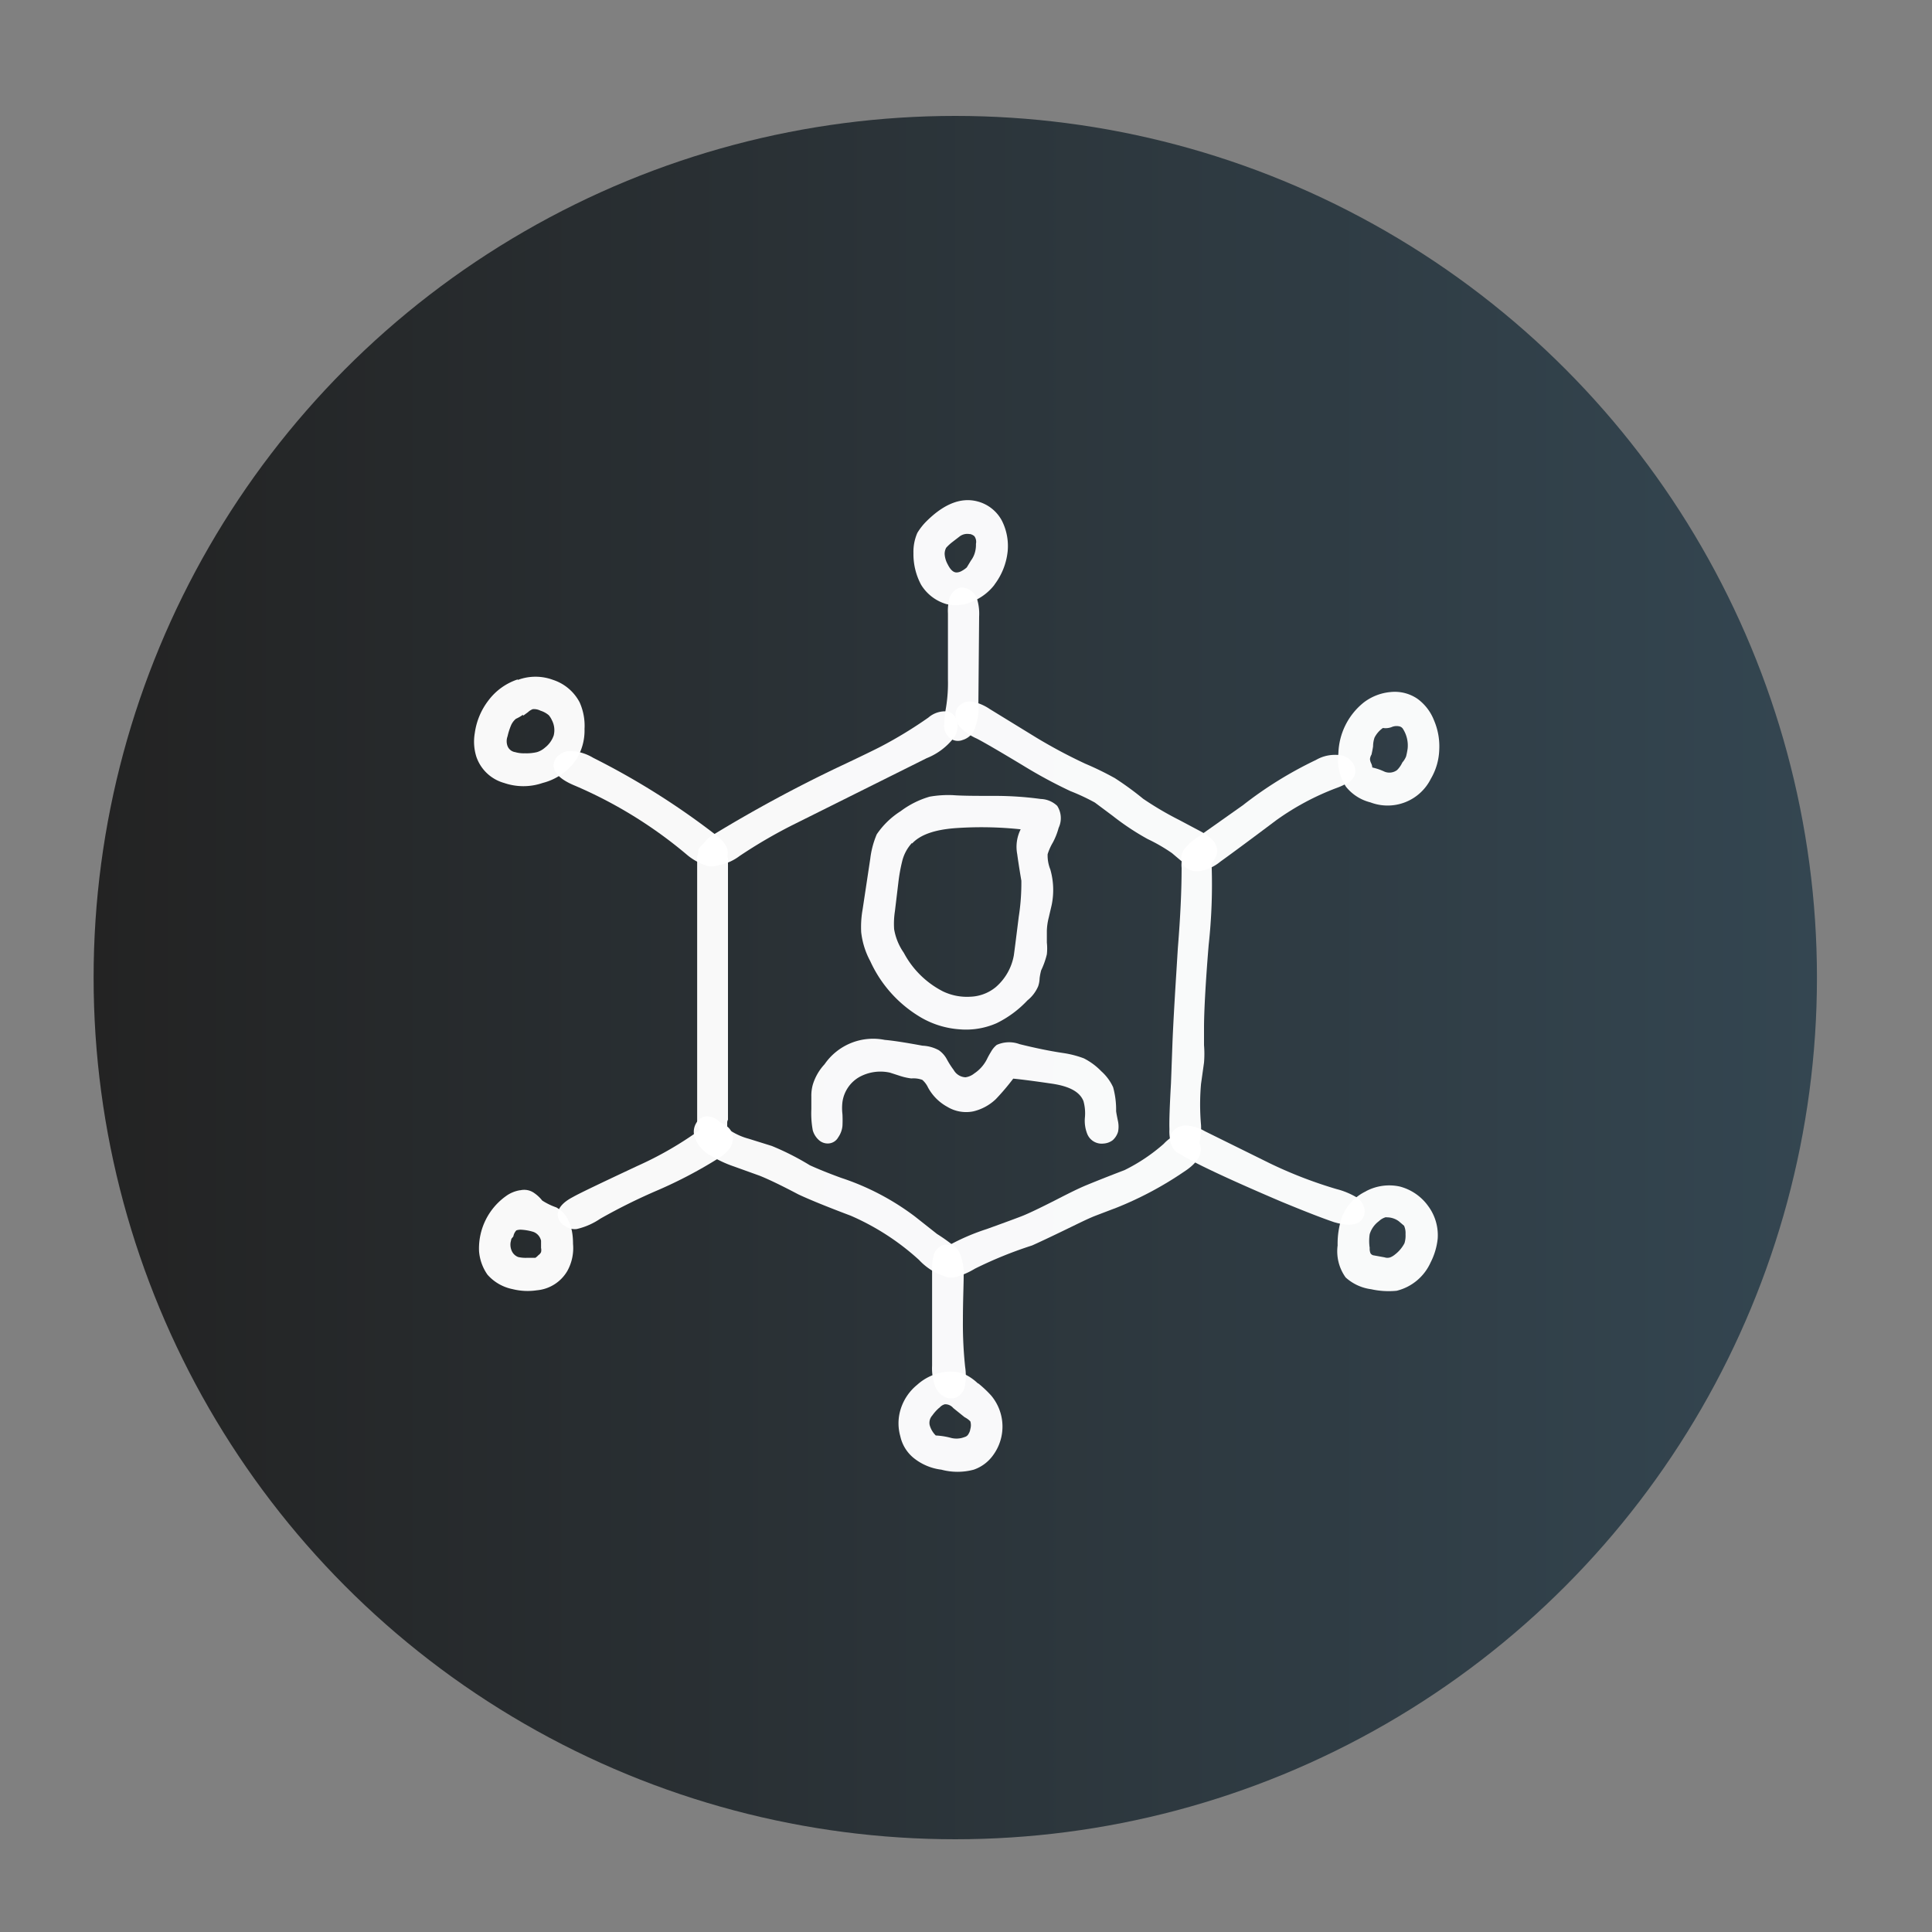
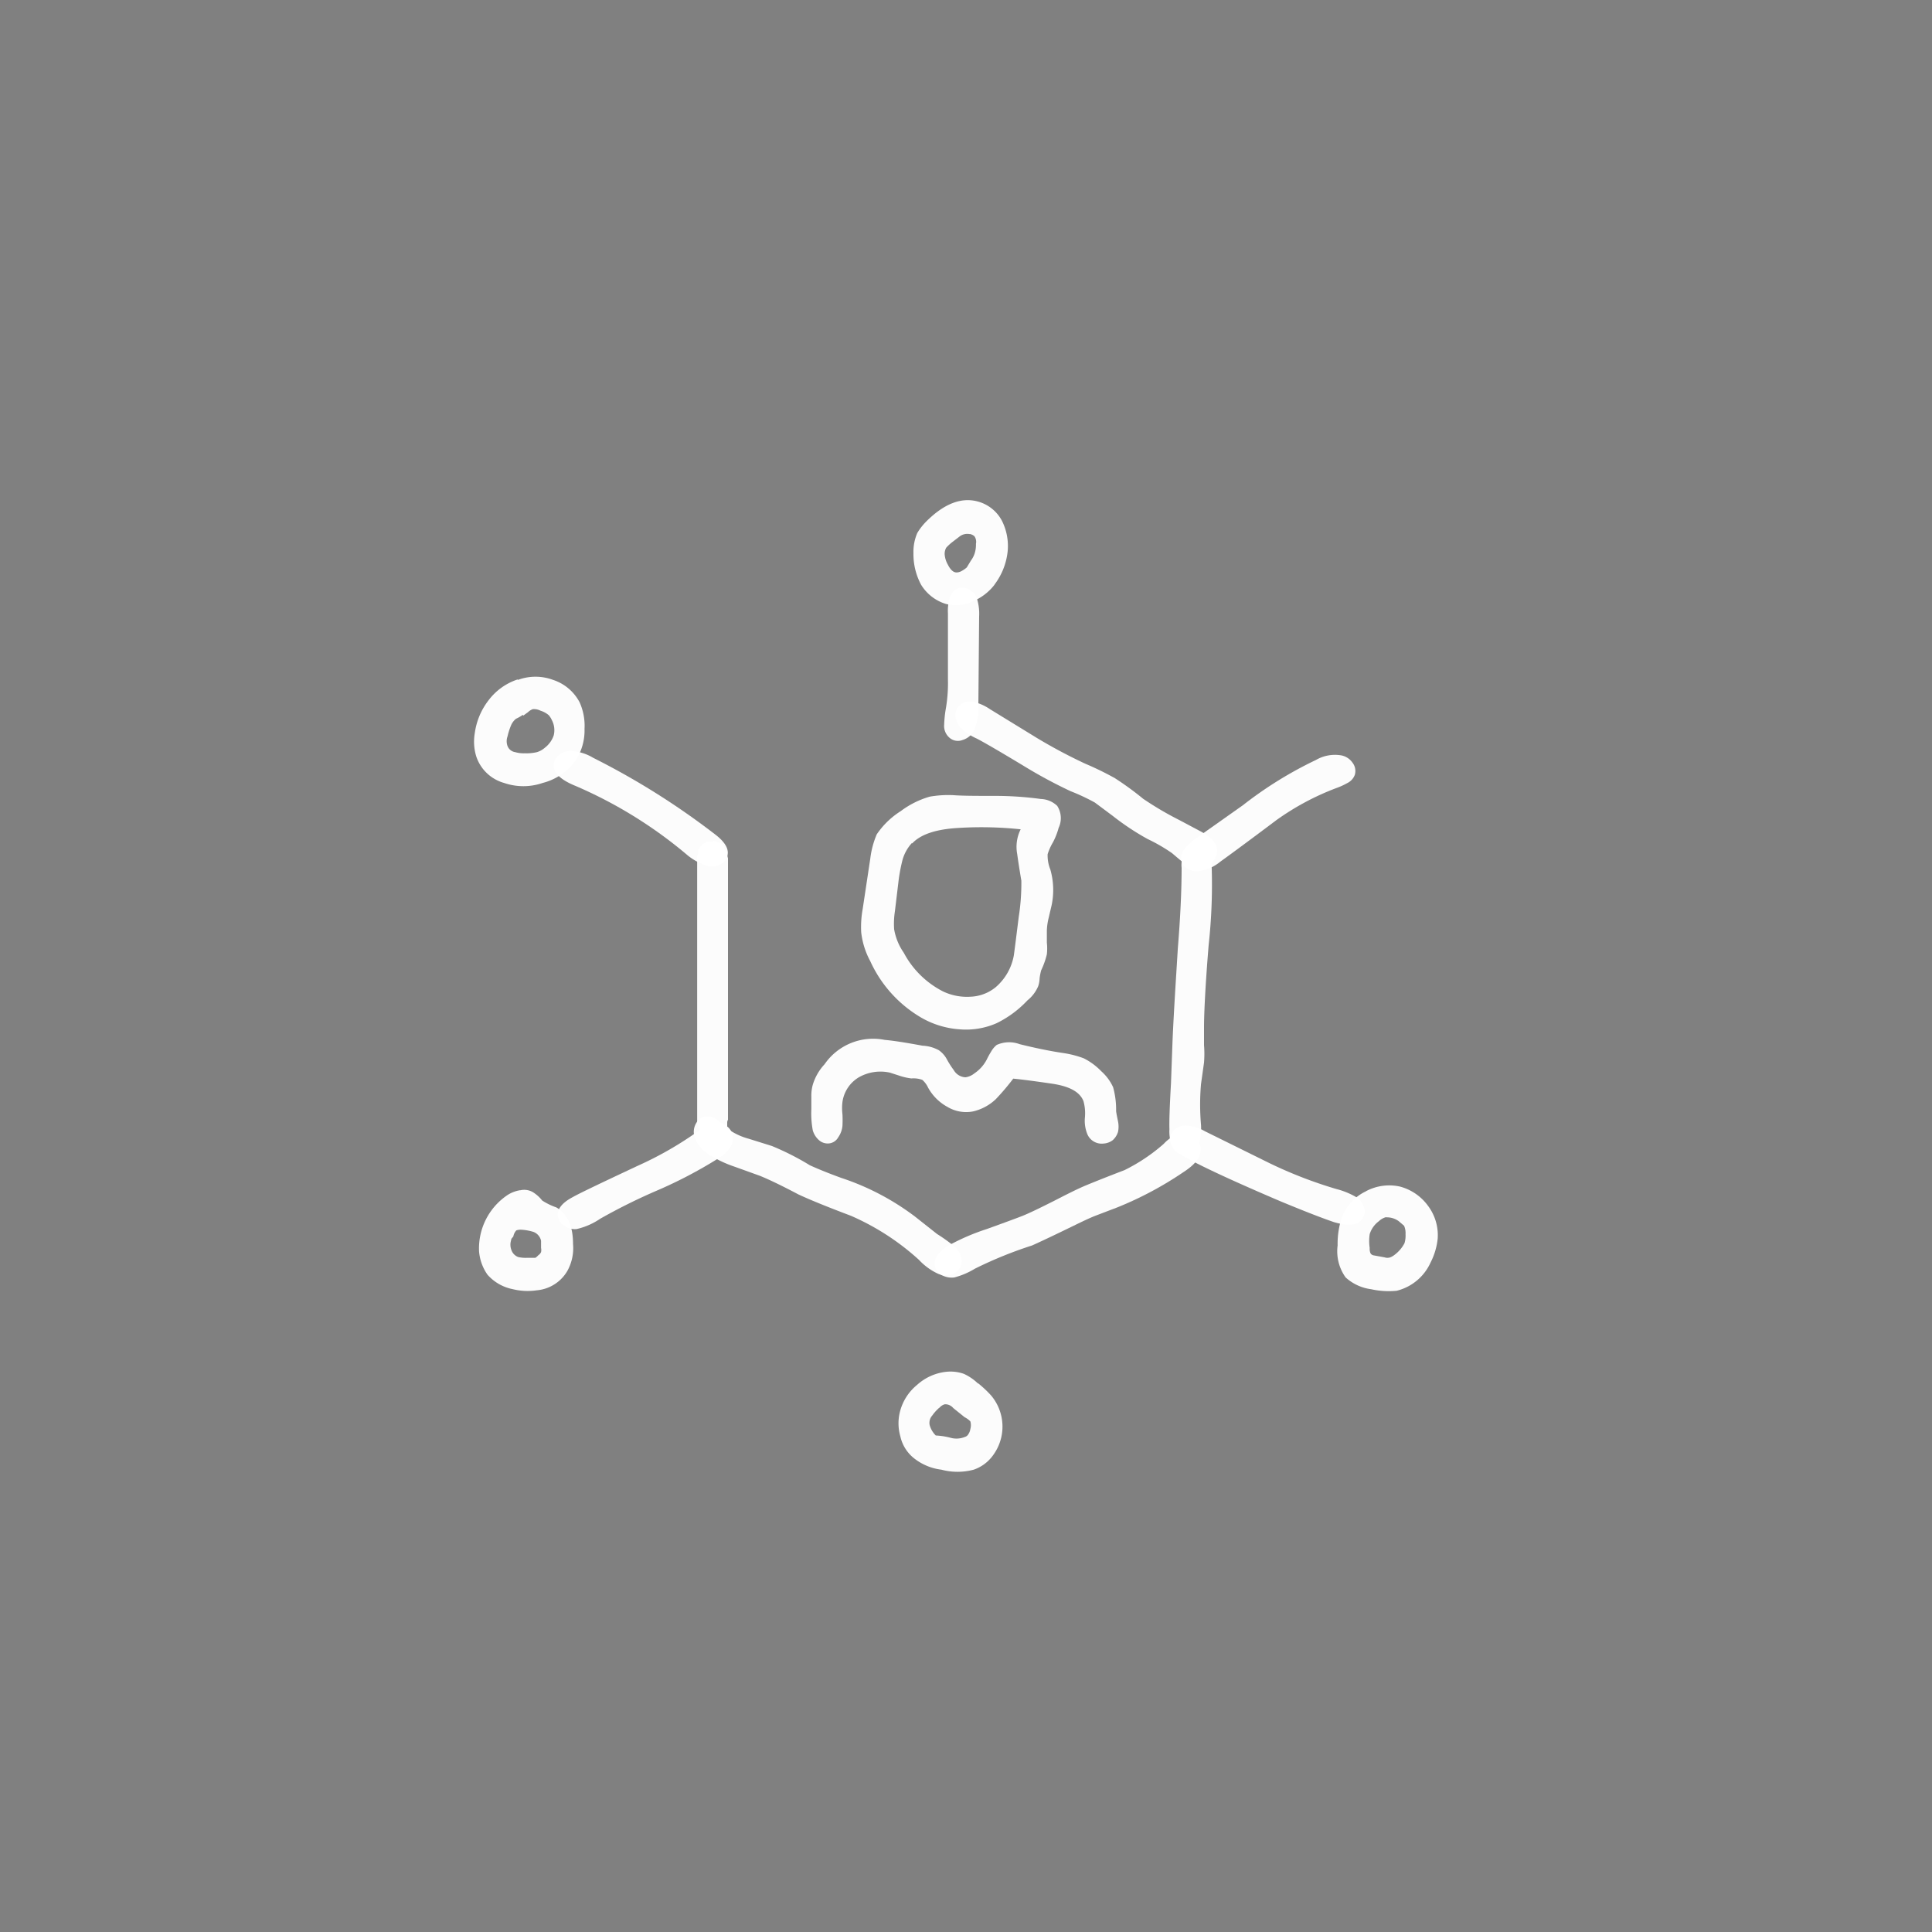
<svg xmlns="http://www.w3.org/2000/svg" viewBox="0 0 200 200">
  <rect x="0" y="0" width="200" height="200" fill="#808080" stroke="none" />
  <defs>
    <style>.cls-1{fill:url(#linear-gradient);}.cls-2{fill:#fff;fill-opacity:0.97;}</style>
    <linearGradient id="linear-gradient" x1="9.69" y1="101.2" x2="188.08" y2="101.2" gradientUnits="userSpaceOnUse">
      <stop offset="0" stop-color="#232323" />
      <stop offset="1" stop-color="#344651" />
    </linearGradient>
  </defs>
  <title>icon01-01-2</title>
  <g id="Layer_2" data-name="Layer 2">
-     <circle class="cls-1" cx="98.89" cy="101.2" r="89.2" />
-   </g>
+     </g>
  <g id="Layer_4" data-name="Layer 4">
    <g id="Layer0_2_MEMBER_0_FILL" data-name="Layer0 2 MEMBER 0 FILL">
      <path class="cls-2" d="M53.57,70.34a6.21,6.21,0,0,0-3,2.16,7.11,7.11,0,0,0-1.42,3.39,5.2,5.2,0,0,0,.16,2.44,4.24,4.24,0,0,0,2.87,2.72,6.14,6.14,0,0,0,4,0,6,6,0,0,0,3.43-2.36,5.65,5.65,0,0,0,.9-3.23A5.91,5.91,0,0,0,60,72.7a4.78,4.78,0,0,0-2.75-2.32,5.22,5.22,0,0,0-3.63,0m.55,3.7.48-.35a1.47,1.47,0,0,1,.51-.32,1.51,1.51,0,0,1,.79.16,2.42,2.42,0,0,1,.86.47,2.16,2.16,0,0,1,.32.51,2.23,2.23,0,0,1,.19,1.58,2.7,2.7,0,0,1-.9,1.26,2.27,2.27,0,0,1-.83.47,4.71,4.71,0,0,1-1.26.12,3.12,3.12,0,0,1-1-.12,1,1,0,0,1-.79-.63,1.45,1.45,0,0,1,0-1,6.77,6.77,0,0,1,.35-1.11,1.81,1.81,0,0,1,.52-.71A4,4,0,0,0,54.12,74Z" />
    </g>
    <g id="Layer0_2_MEMBER_1_FILL" data-name="Layer0 2 MEMBER 1 FILL">
      <path class="cls-2" d="M53.85,123.21a3.4,3.4,0,0,0-1.5.63,6.66,6.66,0,0,0-2.76,5.67,4.89,4.89,0,0,0,.87,2.44,4.69,4.69,0,0,0,2.6,1.5,6.44,6.44,0,0,0,2.52.12,4.06,4.06,0,0,0,3.15-2,4.87,4.87,0,0,0,.59-2.8c0-1.86-.57-3.12-1.73-3.78a6.81,6.81,0,0,1-1.46-.71,3.68,3.68,0,0,0-.79-.75,1.78,1.78,0,0,0-1.49-.31M53.14,128a1.23,1.23,0,0,1,.31-.63,1.34,1.34,0,0,1,.52-.07,5.18,5.18,0,0,1,1.26.23,1.26,1.26,0,0,1,.78.91v.75a1,1,0,0,1,0,.43.75.75,0,0,1-.27.31,1.74,1.74,0,0,1-.32.28l-.27,0h-.63a3.53,3.53,0,0,1-.87-.08,1.18,1.18,0,0,1-.67-.63,1.57,1.57,0,0,1-.12-.91l.08-.35Z" />
    </g>
    <g id="Layer0_2_MEMBER_2_FILL" data-name="Layer0 2 MEMBER 2 FILL">
      <path class="cls-2" d="M101.24,143.22a5.2,5.2,0,0,0-1.46-1,4.19,4.19,0,0,0-1.93-.2,5.34,5.34,0,0,0-2.91,1.34A5.25,5.25,0,0,0,93.2,146a4.88,4.88,0,0,0,0,2.68,4,4,0,0,0,1.37,2.24,5.66,5.66,0,0,0,2.88,1.22,6.48,6.48,0,0,0,3.35,0,4.1,4.1,0,0,0,2-1.49,5,5,0,0,0-.2-6.19,11.77,11.77,0,0,0-1.34-1.26m-4,2.52a1.1,1.1,0,0,1,.55-.35,1.08,1.08,0,0,1,.87.39l1.18.95a2.23,2.23,0,0,1,.59.43,1.41,1.41,0,0,1,0,.79,1.26,1.26,0,0,1-.19.51.62.62,0,0,1-.4.32,2.29,2.29,0,0,1-1.49.07,7.5,7.5,0,0,0-1.5-.23,2.42,2.42,0,0,1-.63-1.07,1.13,1.13,0,0,1,.27-1A4.43,4.43,0,0,1,97.22,145.74Z" />
    </g>
    <g id="Layer0_2_MEMBER_3_FILL" data-name="Layer0 2 MEMBER 3 FILL">
      <path class="cls-2" d="M141.39,123.33a4.92,4.92,0,0,0-2.45,2.6,8.61,8.61,0,0,0-.47,3,4.64,4.64,0,0,0,.83,3.31,4.85,4.85,0,0,0,2.64,1.22,8.33,8.33,0,0,0,2.64.16,5.21,5.21,0,0,0,3.51-2.92,7,7,0,0,0,.74-2.48,5.07,5.07,0,0,0-1-3.39,5.24,5.24,0,0,0-2.92-2,5.13,5.13,0,0,0-3.5.48m2.09,2.71a2.08,2.08,0,0,1,1.3.4l.55.47a1.88,1.88,0,0,1,.15.87,2.64,2.64,0,0,1-.11.94,3.54,3.54,0,0,1-1,1.18,1.72,1.72,0,0,1-.47.28.91.91,0,0,1-.59,0l-1.1-.2a.47.47,0,0,1-.36-.23,1.25,1.25,0,0,1-.08-.55,4.72,4.72,0,0,1,0-1.42,2.62,2.62,0,0,1,.95-1.34A1.69,1.69,0,0,1,143.48,126Z" />
    </g>
    <g id="Layer0_2_MEMBER_4_FILL" data-name="Layer0 2 MEMBER 4 FILL">
-       <path class="cls-2" d="M146.75,72.35a4.15,4.15,0,0,0-2.8-.71,5.33,5.33,0,0,0-2.8,1.1,7,7,0,0,0-2.6,5.24,5.16,5.16,0,0,0,.79,3.47,4.7,4.7,0,0,0,2.52,1.61,5,5,0,0,0,6.26-2.44,6.32,6.32,0,0,0,.87-3,6.84,6.84,0,0,0-.55-3.07,5,5,0,0,0-1.69-2.2m-4.61,4.92a2.86,2.86,0,0,1,.15-.91,2.69,2.69,0,0,1,.87-1,1.78,1.78,0,0,0,.87-.08,1.3,1.3,0,0,1,.86-.08.59.59,0,0,1,.36.28,3.19,3.19,0,0,1,.47,2,7.36,7.36,0,0,1-.16.82,2.15,2.15,0,0,1-.39.63,2.65,2.65,0,0,1-.55.79,1.33,1.33,0,0,1-1.3.16,6,6,0,0,0-1.26-.43,1.21,1.21,0,0,0-.12-.44,1.17,1.17,0,0,1-.12-.43,1.11,1.11,0,0,1,.16-.47C142,78,142.08,77.66,142.14,77.27Z" />
-     </g>
+       </g>
    <g id="Layer0_2_MEMBER_5_FILL" data-name="Layer0 2 MEMBER 5 FILL">
      <path class="cls-2" d="M102.94,60.53a6.87,6.87,0,0,0,1.37-3.43,5.81,5.81,0,0,0-.59-3.19,4,4,0,0,0-2.52-2q-2.52-.67-5.24,2a6.24,6.24,0,0,0-1,1.26,4.9,4.9,0,0,0-.4,2.09,6.7,6.7,0,0,0,.79,3.27,4.57,4.57,0,0,0,2.6,2,4.11,4.11,0,0,0,2.76-.28,5.51,5.51,0,0,0,2.25-1.73m-2.56-5.24a1,1,0,0,1,.47.23,1,1,0,0,1,.16.79,2.87,2.87,0,0,1-.08.79,2.53,2.53,0,0,1-.44.94l-.43.71a2.74,2.74,0,0,1-.59.4,1.06,1.06,0,0,1-.47.12c-.35,0-.65-.31-.91-.83a2.53,2.53,0,0,1-.32-1.07,1.34,1.34,0,0,1,.16-.66,5.13,5.13,0,0,1,.55-.52l.87-.67A1.32,1.32,0,0,1,100.38,55.29Z" />
    </g>
    <g id="Layer0_2_MEMBER_6_FILL" data-name="Layer0 2 MEMBER 6 FILL">
      <path class="cls-2" d="M75.32,88.5c.13-.66-.3-1.37-1.3-2.13a77.81,77.81,0,0,0-12.61-7.92,4.94,4.94,0,0,0-2.36-.71,1.78,1.78,0,0,0-1.14.4,1.42,1.42,0,0,0-.6,1c-.05.84.7,1.58,2.25,2.21a46,46,0,0,1,11.5,7.09,5.93,5.93,0,0,0,2.25,1.22,2,2,0,0,0,1.3-.2A1.26,1.26,0,0,0,75.32,88.5Z" />
    </g>
    <g id="Layer0_2_MEMBER_7_FILL" data-name="Layer0 2 MEMBER 7 FILL">
      <path class="cls-2" d="M73.78,87v.12h-.55a2.4,2.4,0,0,0-.39.2l-.32.31-.23.32v.31a1.9,1.9,0,0,1-.12.36v27.73a2.08,2.08,0,0,1,.12.32,1.28,1.28,0,0,1,.11.31,3.42,3.42,0,0,1,.2.36c.16.1.3.21.43.31a5.11,5.11,0,0,1,.75.2,3.19,3.19,0,0,0,.51-.12,1.39,1.39,0,0,0,.36-.2l.31-.31a2.8,2.8,0,0,1,.2-.32,2,2,0,0,1,.12-.31v-.32c0-.1,0-.22.08-.35V88.85l-.08-.31v-.32L75,87.91,75,87.59a2.86,2.86,0,0,1-.43-.35A5.89,5.89,0,0,1,73.78,87Z" />
    </g>
    <g id="Layer0_2_MEMBER_8_FILL" data-name="Layer0 2 MEMBER 8 FILL">
      <path class="cls-2" d="M74,116.19a5,5,0,0,0-1.62.83A36.42,36.42,0,0,1,66,120.69c-3.75,1.76-6,2.83-6.7,3.23-1.05.55-1.57,1.17-1.57,1.85a1.39,1.39,0,0,0,.67,1.1,1.8,1.8,0,0,0,1.3.36,7.19,7.19,0,0,0,2.44-1.07,60,60,0,0,1,6.07-3,46.89,46.89,0,0,0,6-3.15q1.58-.94,1.65-2a1.52,1.52,0,0,0-.47-1.3A1.8,1.8,0,0,0,74,116.19Z" />
    </g>
    <g id="Layer0_2_MEMBER_9_FILL" data-name="Layer0 2 MEMBER 9 FILL">
      <path class="cls-2" d="M73.15,115.56a1.31,1.31,0,0,0-1.06.67,1.76,1.76,0,0,0-.24,1.26,3.31,3.31,0,0,0,1.58,2.05A12.06,12.06,0,0,0,76,120.76l2.64.95c.92.37,2.24,1,4,1.93q1.77.83,5.43,2.21a25.64,25.64,0,0,1,7.06,4.57,6.32,6.32,0,0,0,2,1.45,2,2,0,0,0,1.26.08,1.43,1.43,0,0,0,1.1-1.81,2,2,0,0,0-.55-1A18.13,18.13,0,0,0,97,127.74l-2.29-1.81a26.32,26.32,0,0,0-7.64-4c-1.37-.5-2.44-.94-3.23-1.3a27.71,27.71,0,0,0-3.94-2l-2.4-.75a6.6,6.6,0,0,1-2.21-1.06l-1-.87A1.86,1.86,0,0,0,73.15,115.56Z" />
    </g>
    <g id="Layer0_2_MEMBER_10_FILL" data-name="Layer0 2 MEMBER 10 FILL">
-       <path class="cls-2" d="M99.35,129.87a1.66,1.66,0,0,0-.71-.79,1.32,1.32,0,0,0-1-.2,1.59,1.59,0,0,0-1,1.1,5.64,5.64,0,0,0-.15,1.54v9.85a5.39,5.39,0,0,0,.39,2.32,2,2,0,0,0,.83.87,1.51,1.51,0,0,0,1.14.16,1.62,1.62,0,0,0,1.06-1.42,5.9,5.9,0,0,0,0-1.81,42.2,42.2,0,0,1-.23-4.77c0-2.1.08-3.69.08-4.77A4.15,4.15,0,0,0,99.35,129.87Z" />
-     </g>
+       </g>
    <g id="Layer0_2_MEMBER_11_FILL" data-name="Layer0 2 MEMBER 11 FILL">
      <path class="cls-2" d="M109.2,124.27c-1.5.76-2.6,1.29-3.31,1.58-.45.18-1.69.64-3.74,1.38a22.62,22.62,0,0,0-3.63,1.53,4.17,4.17,0,0,0-1.34,1,1.48,1.48,0,0,0-.31,1.57,1.31,1.31,0,0,0,.79.75,2.12,2.12,0,0,0,1.14.16,8.07,8.07,0,0,0,2.13-.91,42.36,42.36,0,0,1,5.91-2.4c.65-.29,1.74-.8,3.27-1.54s2.48-1.22,3.27-1.53l2.28-.87a36.13,36.13,0,0,0,6.86-3.66q1.65-1.06,1.77-2.13a1.57,1.57,0,0,0-.55-1.42,1.54,1.54,0,0,0-1.46-.51,4.06,4.06,0,0,0-1.81,1.14,18.48,18.48,0,0,1-4.06,2.72c-1.73.66-3,1.17-3.9,1.54S110.62,123.54,109.2,124.27Z" />
    </g>
    <g id="Layer0_2_MEMBER_12_FILL" data-name="Layer0 2 MEMBER 12 FILL">
      <path class="cls-2" d="M124.72,117.1a4.3,4.3,0,0,0-2-.59,1.74,1.74,0,0,0-1,.32,1.45,1.45,0,0,0-.59.82c-.13.76.41,1.49,1.61,2.17q2.76,1.53,9.89,4.57c2.42,1,4.24,1.71,5.48,2.13q2.4.7,3-.48a1.3,1.3,0,0,0,.08-1.1,1.84,1.84,0,0,0-.67-.94,7.94,7.94,0,0,0-2.17-.91,45.37,45.37,0,0,1-6.93-2.68Z" />
    </g>
    <g id="Layer0_2_MEMBER_13_FILL" data-name="Layer0 2 MEMBER 13 FILL">
      <path class="cls-2" d="M123.62,86.92c-1,.74-1.39,1.39-1.34,2a1.3,1.3,0,0,0,.63,1,1.85,1.85,0,0,0,1.22.27,4.56,4.56,0,0,0,2.21-1q1.92-1.38,5.75-4.26a27,27,0,0,1,6.22-3.34,7.13,7.13,0,0,0,1.15-.52,1.55,1.55,0,0,0,.79-.86,1.4,1.4,0,0,0-.24-1.26,1.84,1.84,0,0,0-1.14-.75,3.92,3.92,0,0,0-2.64.47,40.6,40.6,0,0,0-7.57,4.69Z" />
    </g>
    <g id="Layer0_2_MEMBER_14_FILL" data-name="Layer0 2 MEMBER 14 FILL">
      <path class="cls-2" d="M125.43,89.64a2.77,2.77,0,0,0-.51-1.69,1.37,1.37,0,0,0-1.14-.44,1.43,1.43,0,0,0-1.11.56,3.17,3.17,0,0,0-.35,1.77q0,3.51-.39,8.31l-.16,2.6q-.31,4.92-.4,7.29l-.15,4.1c-.14,2.44-.19,4-.16,4.76a4.17,4.17,0,0,0,.24,1.66,1.45,1.45,0,0,0,1.3,1c.65.08,1.16-.29,1.53-1.1a6.63,6.63,0,0,0,.2-2,24.23,24.23,0,0,1,0-4.25l.31-2.21a11.3,11.3,0,0,0,0-1.81l0-1.82c0-1.44.13-4.29.48-8.54A57.39,57.39,0,0,0,125.43,89.64Z" />
    </g>
    <g id="Layer0_2_MEMBER_15_FILL" data-name="Layer0 2 MEMBER 15 FILL">
-       <path class="cls-2" d="M95.92,78.49a6.68,6.68,0,0,0,2.8-2.09,2.16,2.16,0,0,0,.39-1.57,1.4,1.4,0,0,0-1-1.18,2.63,2.63,0,0,0-2,.63,44.47,44.47,0,0,1-4.92,3c-.5.26-2,1-4.49,2.17a144,144,0,0,0-12.81,6.93,3,3,0,0,0-1,.87A1.34,1.34,0,0,0,73,88.89a1.78,1.78,0,0,0,1.62.63,5.09,5.09,0,0,0,1.93-.9A51.44,51.44,0,0,1,82,85.43Z" />
-     </g>
+       </g>
    <g id="Layer0_2_MEMBER_16_FILL" data-name="Layer0 2 MEMBER 16 FILL">
      <path class="cls-2" d="M98.13,63.52l0,6.82a15.64,15.64,0,0,1-.2,2.91A12.31,12.31,0,0,0,97.74,75a1.61,1.61,0,0,0,.55,1.37,1.32,1.32,0,0,0,1.34.24,2,2,0,0,0,1.14-.87,5.6,5.6,0,0,0,.51-2.79l.08-9.14a5.23,5.23,0,0,0-.28-2,1.82,1.82,0,0,0-1.61-1,1.64,1.64,0,0,0-1.18,1.11A5.21,5.21,0,0,0,98.13,63.52Z" />
    </g>
    <g id="Layer0_2_MEMBER_17_FILL" data-name="Layer0 2 MEMBER 17 FILL">
      <path class="cls-2" d="M107.35,76.4l-4.89-3a5.18,5.18,0,0,0-1.69-.75,1.61,1.61,0,0,0-1.66.63,1.45,1.45,0,0,0-.19,1,2.29,2.29,0,0,0,.47,1,5.7,5.7,0,0,0,1.73,1.18q1.16.6,4.81,2.8a49.56,49.56,0,0,0,4.89,2.64,21.26,21.26,0,0,1,2.52,1.18l1.85,1.38a26.43,26.43,0,0,0,3.62,2.4,17.6,17.6,0,0,1,2.52,1.46l.79.67a5,5,0,0,0,.87.59,2.1,2.1,0,0,0,2.13,0,2,2,0,0,0,.71-.83,1.37,1.37,0,0,0,.11-1.06c-.13-.58-.72-1.14-1.77-1.69l-2.09-1.11a33.47,33.47,0,0,1-3.74-2.2,31.94,31.94,0,0,0-2.92-2.13,31.35,31.35,0,0,0-3.07-1.5A53.86,53.86,0,0,1,107.35,76.4Z" />
    </g>
    <g id="Layer0_2_MEMBER_18_FILL" data-name="Layer0 2 MEMBER 18 FILL">
      <path class="cls-2" d="M91.59,107.65a6.1,6.1,0,0,0-6.23,2.52,5.4,5.4,0,0,0-1.22,2.12,4.21,4.21,0,0,0-.15,1.23c0,.28,0,.72,0,1.3a9.54,9.54,0,0,0,.15,2.2,2.15,2.15,0,0,0,.63,1,1.36,1.36,0,0,0,1,.35,1.23,1.23,0,0,0,1-.63,2.48,2.48,0,0,0,.44-1.18,12,12,0,0,0,0-1.22,5.18,5.18,0,0,1,0-1.26,3.54,3.54,0,0,1,1.77-2.6,4.54,4.54,0,0,1,3.15-.44l1.11.36a6.36,6.36,0,0,0,1.1.24,2.63,2.63,0,0,1,1.14.15,2.41,2.41,0,0,1,.59.79,5,5,0,0,0,2,2,3.76,3.76,0,0,0,2.68.47,5.08,5.08,0,0,0,2.33-1.26,24.28,24.28,0,0,0,1.81-2.13c.84.08,2.16.25,4,.52s2.9.86,3.27,1.81a4.68,4.68,0,0,1,.15,1.69,3.69,3.69,0,0,0,.24,1.7,1.61,1.61,0,0,0,1.69,1,1.75,1.75,0,0,0,.95-.35,1.91,1.91,0,0,0,.55-.87,2.73,2.73,0,0,0,0-1.06c-.1-.48-.17-.83-.2-1.07a8.71,8.71,0,0,0-.31-2.48,5,5,0,0,0-1.22-1.65,6.75,6.75,0,0,0-1.81-1.34A10.26,10.26,0,0,0,110,109c-1.39-.21-2.88-.52-4.45-.91a3.12,3.12,0,0,0-2.37.08,2.42,2.42,0,0,0-.59.71,8.15,8.15,0,0,0-.43.78,3.87,3.87,0,0,1-1.3,1.46,1.85,1.85,0,0,1-.91.4,1.47,1.47,0,0,1-1.22-.75,8.84,8.84,0,0,1-.71-1.11,2.7,2.7,0,0,0-.83-.94,3.87,3.87,0,0,0-1.69-.47C93.72,107.92,92.43,107.72,91.59,107.65Z" />
    </g>
    <g id="Layer0_2_MEMBER_19_FILL" data-name="Layer0 2 MEMBER 19 FILL">
      <path class="cls-2" d="M98.56,82.31a11.19,11.19,0,0,0-2.32.16,9.29,9.29,0,0,0-3,1.5,8.44,8.44,0,0,0-2.48,2.4,9.21,9.21,0,0,0-.67,2.52l-.79,5.24a10.37,10.37,0,0,0-.15,2.37,8.21,8.21,0,0,0,.94,3,13,13,0,0,0,5.32,5.87,9.19,9.19,0,0,0,3.86,1.18,7.88,7.88,0,0,0,3.9-.63,11,11,0,0,0,3.19-2.36,3.76,3.76,0,0,0,1.11-1.46,2.8,2.8,0,0,0,.15-.83,6.15,6.15,0,0,1,.16-.82,8.27,8.27,0,0,0,.59-1.66,5.55,5.55,0,0,0,0-1.22c0-.63,0-1,0-1.22a6.25,6.25,0,0,1,.2-1.38c.18-.79.29-1.23.31-1.34a7.71,7.71,0,0,0-.15-3.62,3.9,3.9,0,0,1-.28-1.58A5.75,5.75,0,0,1,109,87.2a7.21,7.21,0,0,0,.59-1.5,2.35,2.35,0,0,0-.15-2.28,2.59,2.59,0,0,0-1.7-.71,35.36,35.36,0,0,0-4.57-.32c-2,0-3.54,0-4.57-.08m-4.17,5c.84-.9,2.32-1.42,4.45-1.58a38.5,38.5,0,0,1,6.78.12,4.05,4.05,0,0,0-.36,2.56c.08.6.22,1.52.43,2.76a22.56,22.56,0,0,1-.27,3.74q-.44,3.54-.51,4a5.65,5.65,0,0,1-1.86,3.27,4.38,4.38,0,0,1-2.64,1,5.74,5.74,0,0,1-2.83-.55,9.46,9.46,0,0,1-4.06-4,6,6,0,0,1-1-2.44,8.49,8.49,0,0,1,.08-1.85l.36-3a17.46,17.46,0,0,1,.39-2.17A4.27,4.27,0,0,1,94.39,87.28Z" />
    </g>
  </g>
</svg>